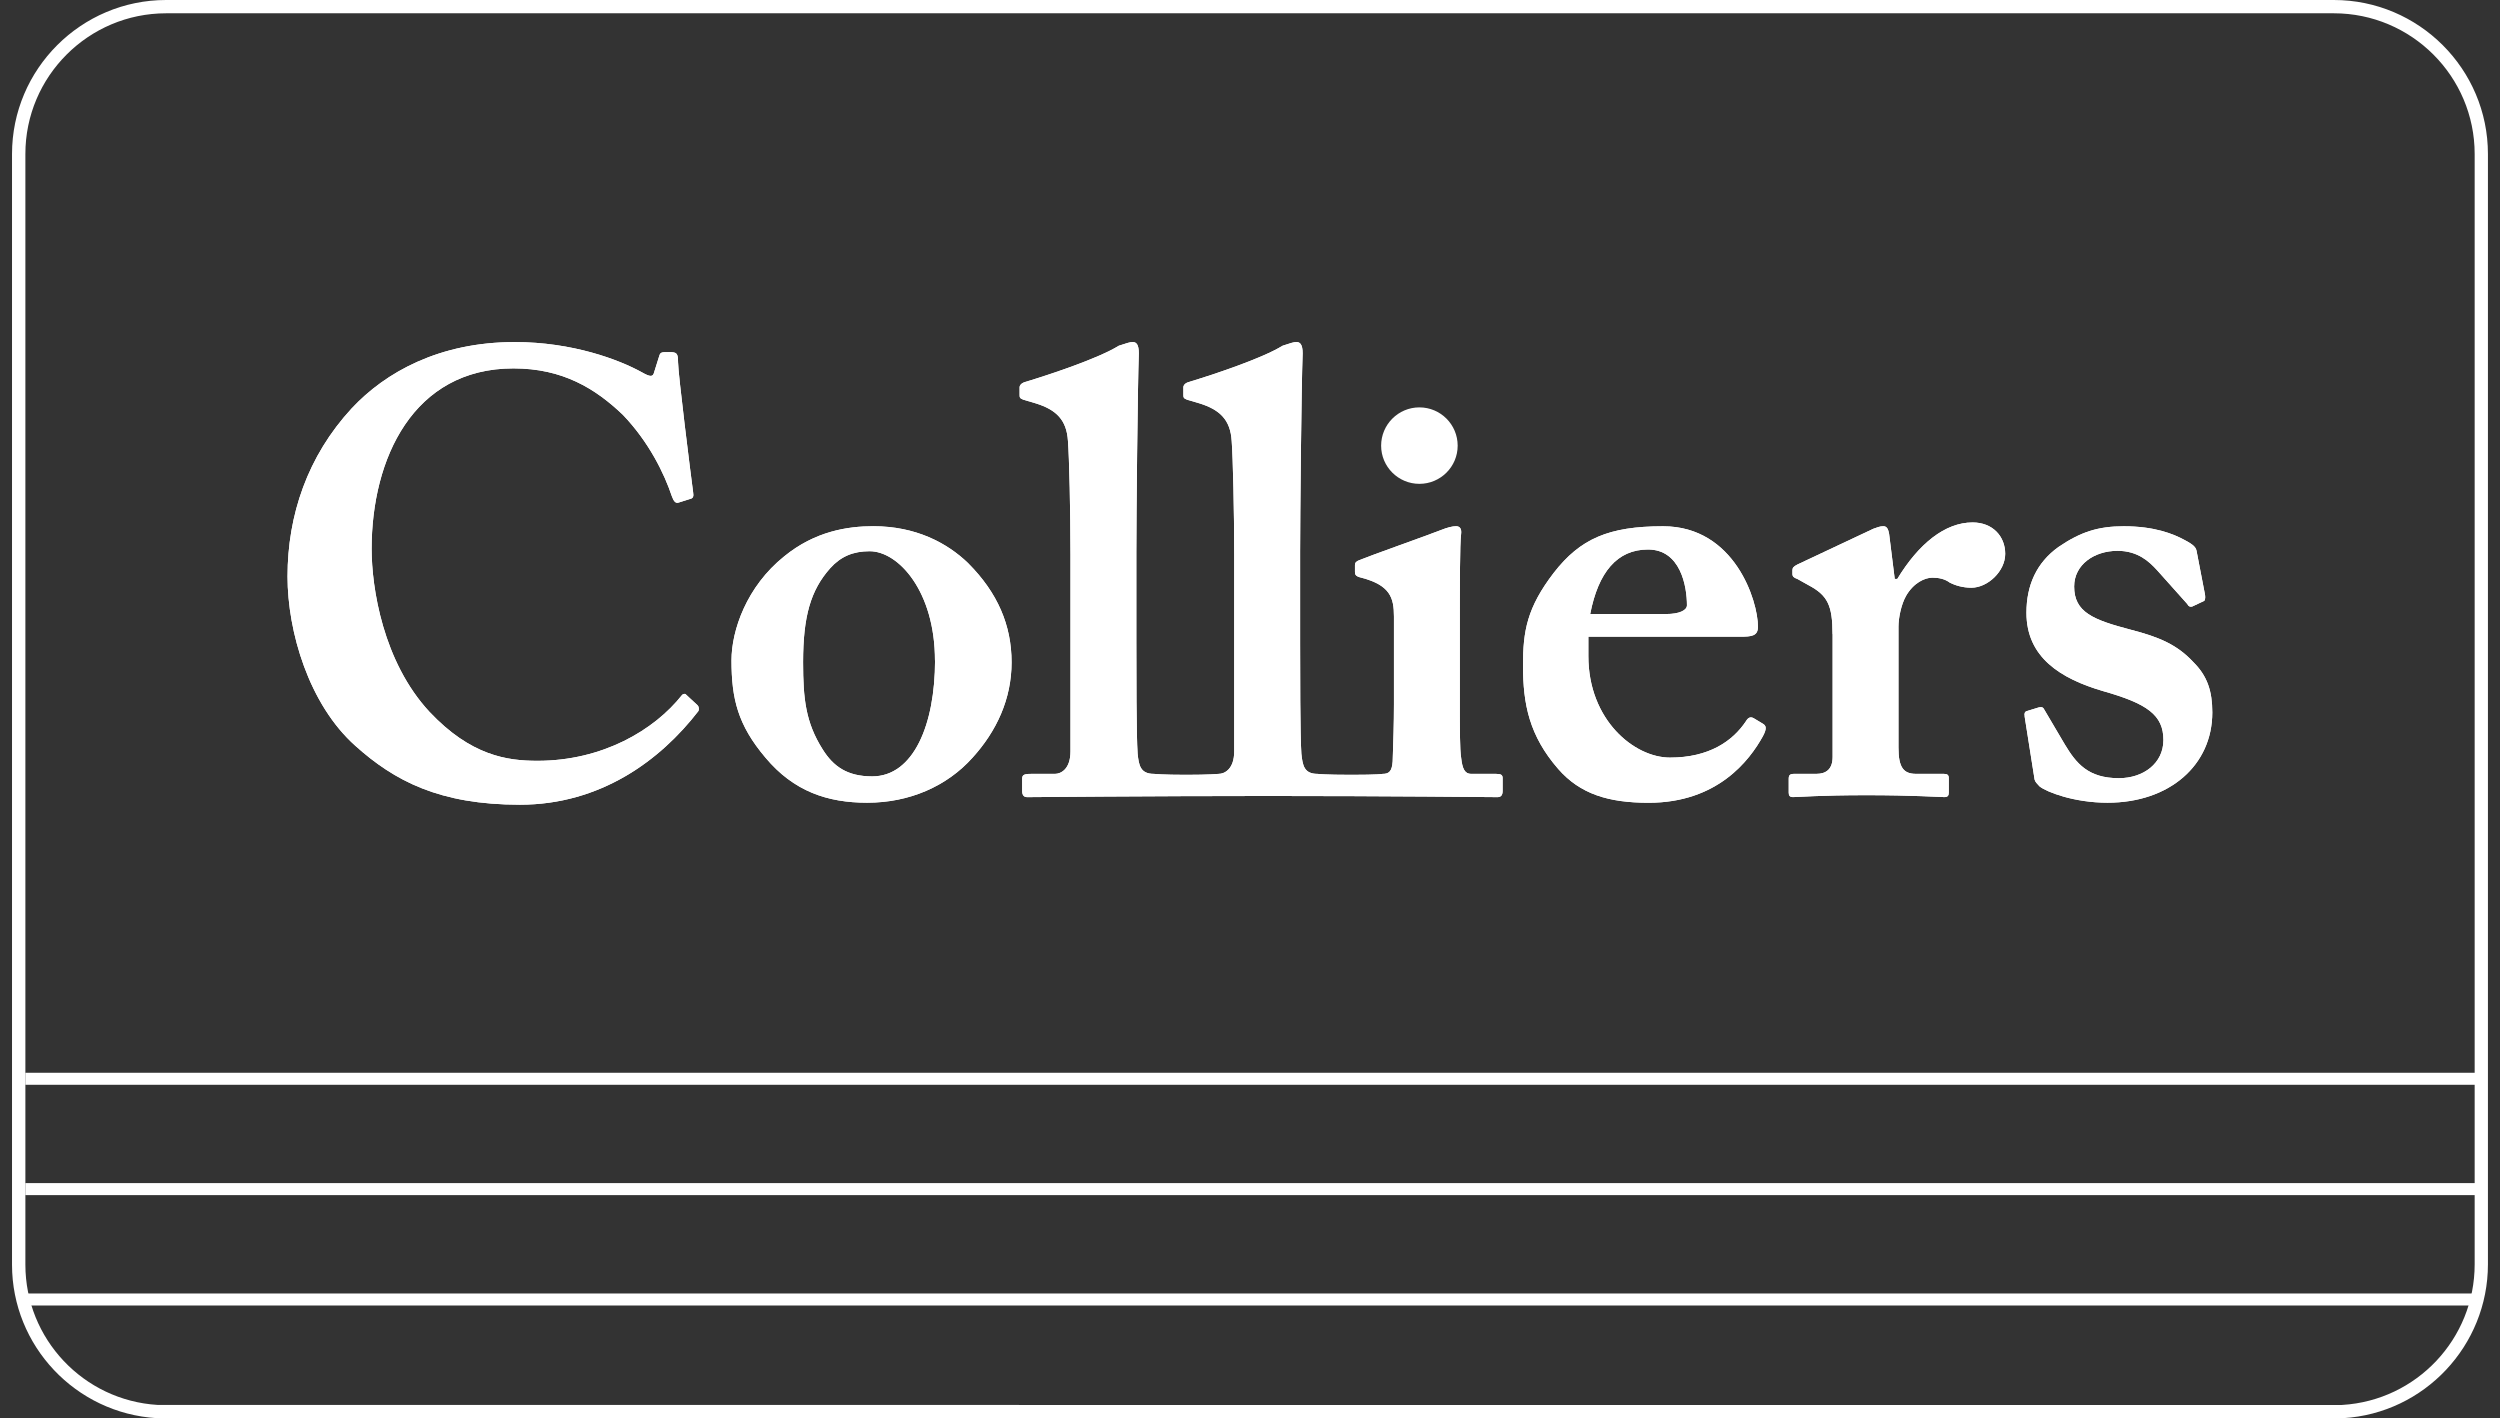
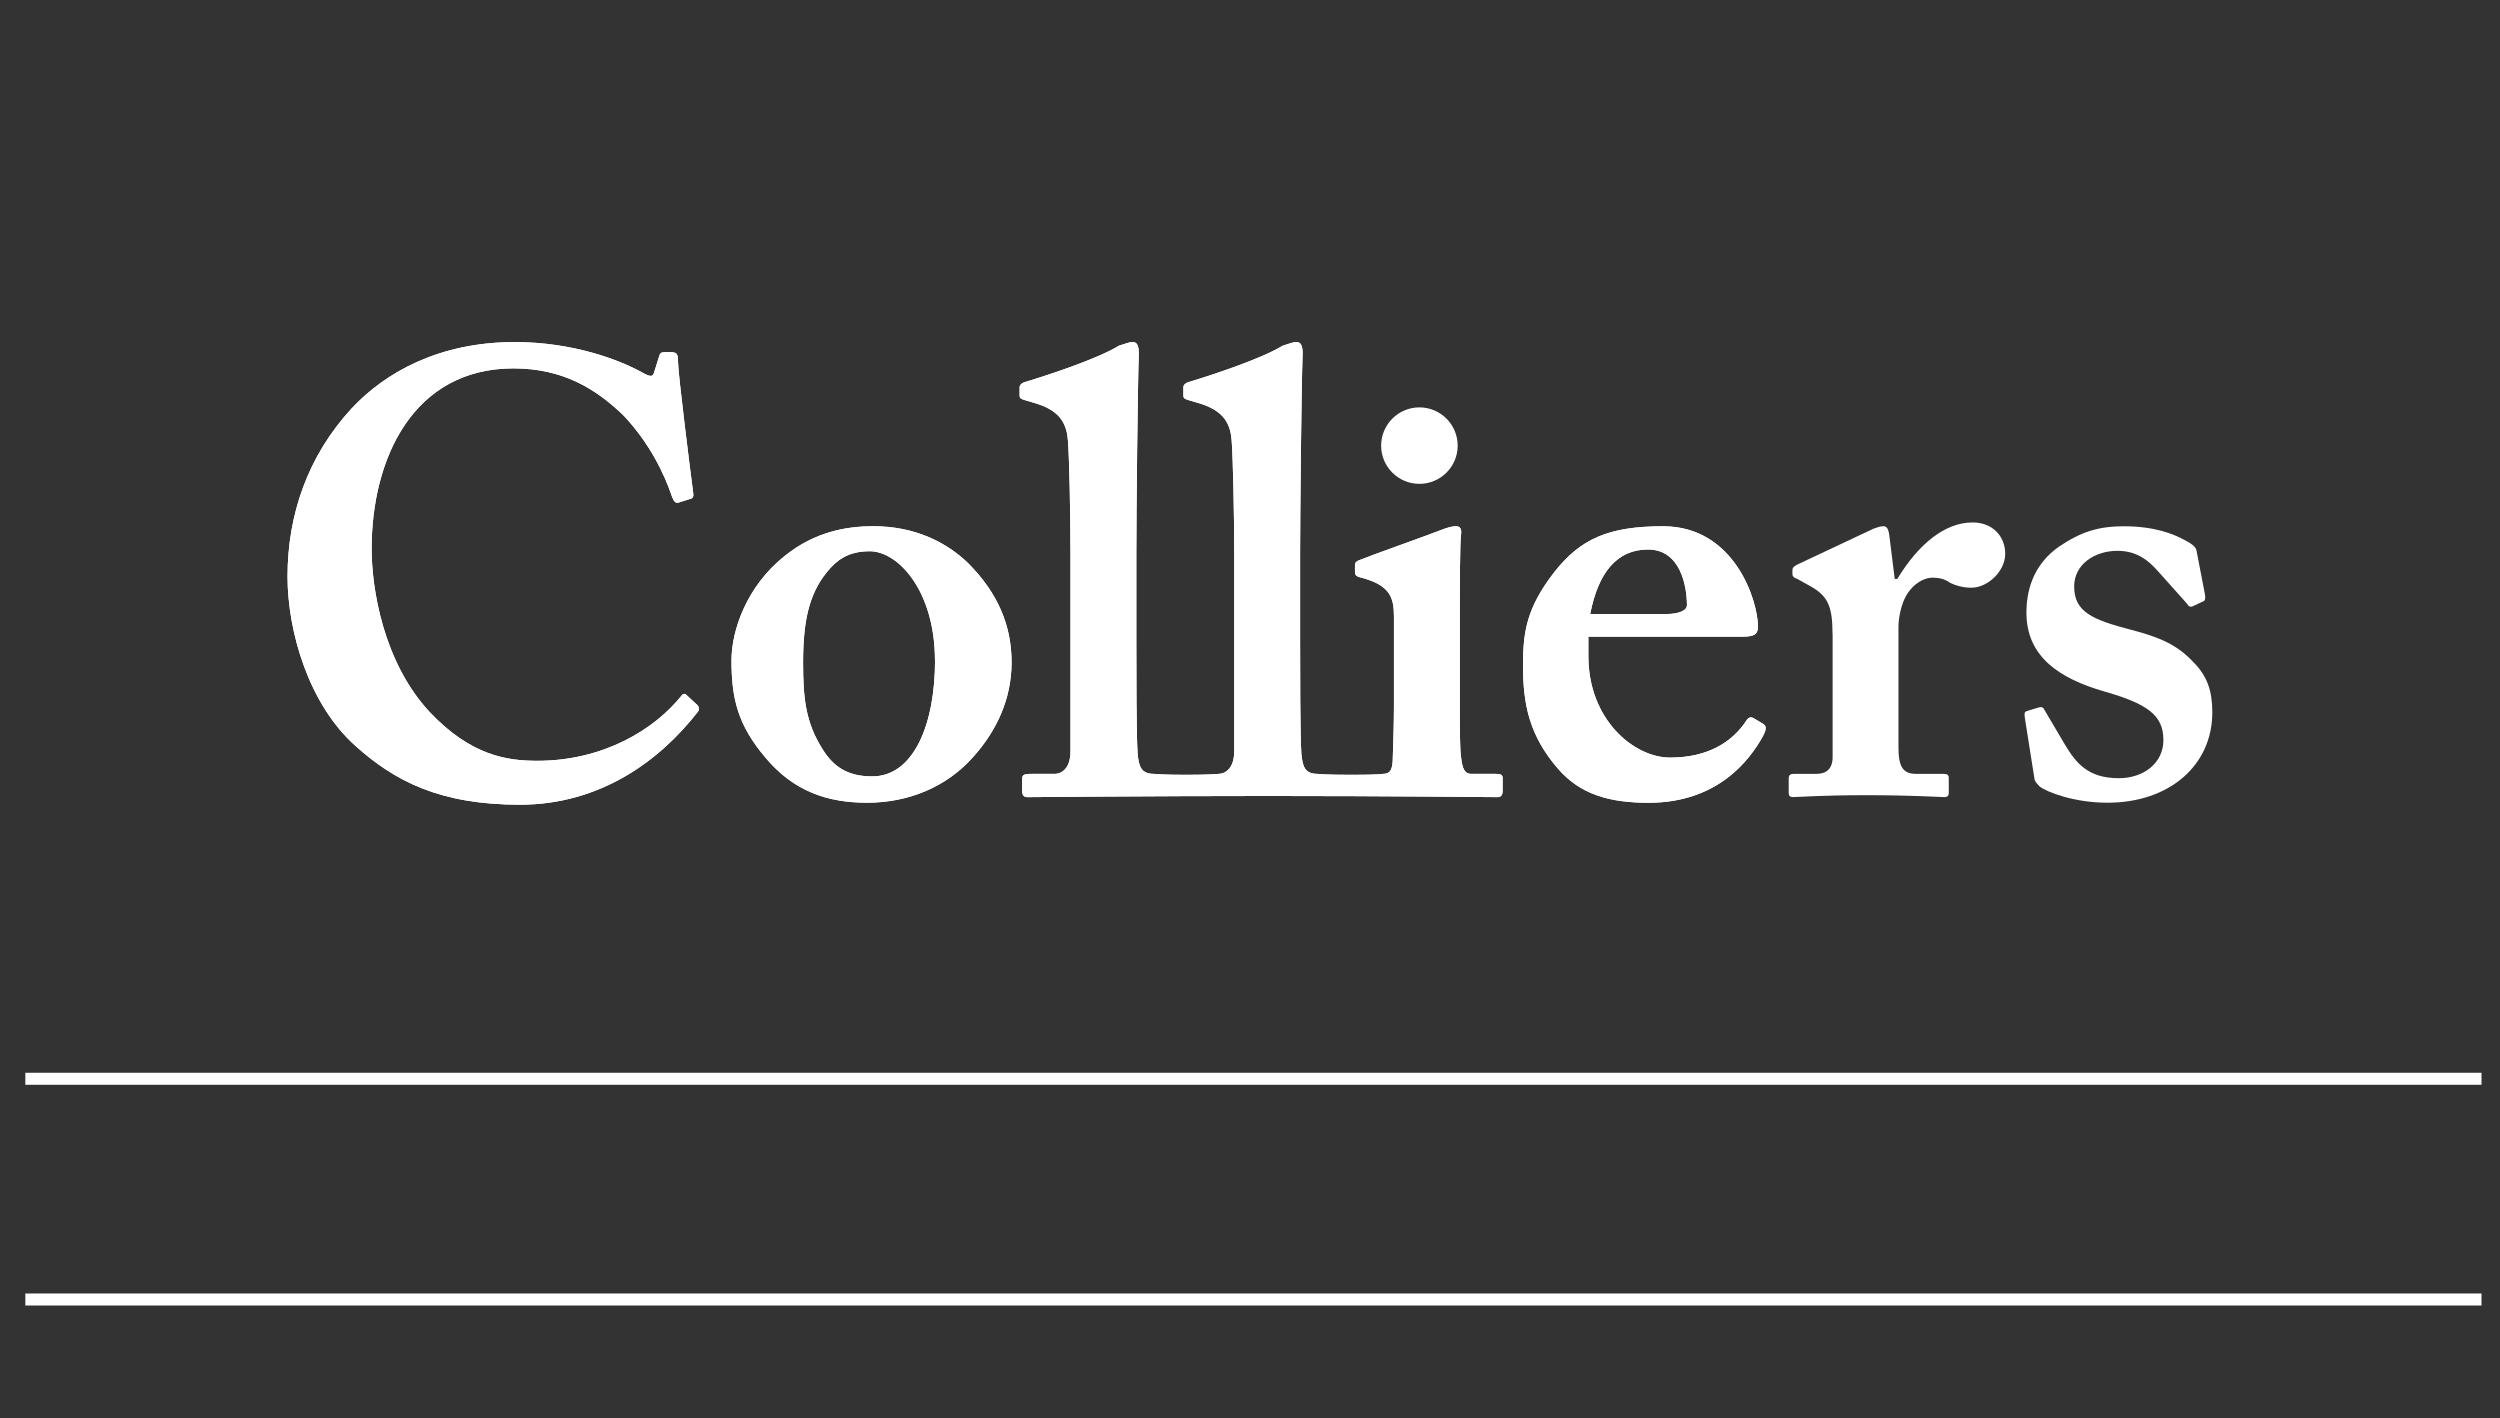
<svg xmlns="http://www.w3.org/2000/svg" width="104" height="59" viewBox="0 0 104 59" fill="none">
  <rect x="0" y="0" width="104" height="59" fill="#333333" stroke="none" />
  <g clip-path="url(#clip0_511_260)">
-     <path d="M97.088 0.553C100.319 0.553 102.946 3.179 102.946 6.407V52.597C102.946 55.695 100.529 58.257 97.442 58.445L97.393 58.449L6.559 58.445C3.472 58.259 1.056 55.695 1.056 52.612V6.407C1.054 3.179 3.681 0.553 6.912 0.553H97.088ZM97.088 0H6.912C3.376 0 0.5 2.873 0.5 6.407V52.612C0.5 55.988 3.147 58.793 6.524 58.996C6.535 58.996 6.546 58.996 6.558 58.996L97.391 59C97.402 59 97.415 59 97.426 59L97.476 58.996C100.851 58.792 103.498 55.981 103.498 52.597V6.407C103.498 2.873 100.622 0 97.086 0H97.088Z" fill="#FFFFFF" />
    <path d="M1.054 54.059H103.23" stroke="#FFFFFF" stroke-width="0.5" stroke-miterlimit="10" />
-     <path d="M1.054 49.467H103.23" stroke="#FFFFFF" stroke-width="0.5" stroke-miterlimit="10" />
    <path d="M1.054 44.877H103.23" stroke="#FFFFFF" stroke-width="0.5" stroke-miterlimit="10" />
    <path d="M38.894 27.473C38.894 24.604 37.379 22.931 36.175 22.931C35.498 22.931 34.976 23.145 34.532 23.643C33.721 24.554 33.409 25.648 33.409 27.549C33.409 29.063 33.514 30.053 34.222 31.173C34.665 31.881 35.242 32.298 36.284 32.298C38.007 32.298 38.898 30.133 38.898 27.471M40.279 23.433C41.504 24.659 42.083 26.016 42.083 27.551C42.083 29.085 41.453 30.422 40.461 31.516C39.389 32.715 37.822 33.393 36.075 33.393C34.425 33.393 33.017 32.921 31.843 31.516C30.694 30.159 30.431 29.065 30.431 27.473C30.431 26.221 31.061 24.397 32.624 23.145C33.906 22.097 35.268 21.891 36.332 21.891C38.083 21.891 39.391 22.573 40.279 23.431" fill="#FFFFFF" />
    <path d="M69.315 25.544C69.862 25.544 70.177 25.387 70.177 25.179C70.177 24.397 69.915 22.859 68.557 22.859C67.275 22.859 66.49 23.799 66.152 25.544H69.313H69.315ZM66.076 27.292C66.076 29.954 67.983 31.516 69.47 31.516C71.09 31.516 72.078 30.835 72.631 30.003C72.738 29.821 72.841 29.821 72.948 29.874L73.335 30.107C73.466 30.184 73.517 30.291 73.335 30.629C72.786 31.623 71.454 33.395 68.583 33.395C66.911 33.395 65.734 33.032 64.822 31.99C63.619 30.605 63.357 29.301 63.357 27.685C63.357 26.256 63.52 25.284 64.641 23.823C65.736 22.418 66.911 21.893 69.185 21.893C72.163 21.893 73.131 24.998 73.131 26.07C73.131 26.459 72.869 26.486 72.396 26.486H66.076V27.292Z" fill="#FFFFFF" />
-     <path d="M76.233 26.381C76.233 25.181 76.026 24.766 75.241 24.347L74.772 24.085C74.618 24.032 74.565 23.982 74.565 23.873V23.718C74.565 23.617 74.618 23.565 74.772 23.484L77.933 21.996C78.09 21.944 78.193 21.891 78.352 21.891C78.511 21.891 78.557 22.049 78.587 22.208L78.821 24.084H78.927C79.815 22.623 80.912 21.734 82.06 21.734C82.897 21.734 83.417 22.313 83.417 23.04C83.417 23.767 82.686 24.449 82.008 24.449C81.64 24.449 81.328 24.346 81.118 24.242C80.912 24.084 80.65 24.03 80.388 24.03C80.076 24.03 79.606 24.242 79.292 24.788C79.084 25.153 78.976 25.723 78.976 26.068V31.097C78.976 31.931 79.187 32.193 79.71 32.193H80.862C81.016 32.193 81.069 32.244 81.069 32.371V32.976C81.069 33.105 81.016 33.159 80.886 33.159C80.704 33.159 79.555 33.08 77.646 33.08C75.738 33.08 74.801 33.159 74.594 33.159C74.461 33.159 74.41 33.105 74.41 32.976V32.405C74.41 32.244 74.461 32.193 74.642 32.193H75.561C75.978 32.193 76.237 31.986 76.237 31.488V26.378L76.233 26.381Z" fill="#FFFFFF" />
    <path d="M84.228 29.797C84.203 29.692 84.228 29.611 84.304 29.585L84.801 29.432C84.906 29.404 84.984 29.404 85.036 29.509L85.897 30.97C86.37 31.755 86.865 32.373 88.145 32.373C89.165 32.373 89.998 31.755 89.998 30.785C89.998 29.741 89.318 29.269 87.491 28.751C85.714 28.231 84.3 27.344 84.3 25.491C84.3 24.347 84.72 23.407 85.634 22.754C86.547 22.131 87.28 21.893 88.35 21.893C89.63 21.893 90.413 22.21 90.886 22.468C91.276 22.674 91.354 22.782 91.38 22.933L91.723 24.71C91.745 24.814 91.745 24.945 91.695 24.996L91.197 25.231C91.121 25.256 91.04 25.231 90.99 25.125L89.732 23.718C89.42 23.379 88.948 22.914 88.09 22.914C87.123 22.914 86.285 23.486 86.285 24.399C86.285 25.468 87.07 25.784 88.636 26.195C89.841 26.507 90.572 26.822 91.25 27.551C91.825 28.124 92.032 28.751 92.032 29.64C92.032 31.829 90.255 33.393 87.672 33.393C86.285 33.393 85.137 32.949 84.846 32.714C84.744 32.607 84.666 32.532 84.639 32.429L84.223 29.795L84.228 29.797Z" fill="#FFFFFF" />
    <path d="M62.246 32.194H61.201C60.939 32.194 60.833 31.988 60.783 31.516C60.728 31.202 60.728 30.26 60.728 29.269V26.457C60.728 24.292 60.728 22.623 60.783 22.208C60.809 21.996 60.728 21.891 60.573 21.891C60.418 21.891 60.209 21.944 59.947 22.049C59.499 22.228 56.917 23.145 56.551 23.3C56.418 23.353 56.366 23.405 56.366 23.508V23.798C56.366 23.897 56.392 23.978 56.629 24.03C57.831 24.345 57.988 24.865 57.988 25.647V29.327C57.988 30.053 57.962 30.889 57.935 31.672C57.907 32.093 57.778 32.194 57.517 32.194C57.517 32.194 57.331 32.233 56.224 32.233C55.117 32.233 54.813 32.194 54.813 32.194C54.24 32.194 54.19 31.829 54.137 31.357C54.085 30.577 54.085 27.919 54.085 26.719V22.96C54.085 21.527 54.137 16.102 54.19 14.697C54.19 14.331 54.085 14.228 53.93 14.228C53.822 14.228 53.669 14.278 53.355 14.383C52.516 14.905 50.481 15.582 49.437 15.897C49.274 15.949 49.228 16.05 49.228 16.102V16.413C49.228 16.524 49.228 16.572 49.385 16.629L49.906 16.782C50.741 17.044 51.186 17.461 51.238 18.346C51.29 19.025 51.343 21.265 51.343 23.091V31.258C51.343 31.988 50.948 32.194 50.691 32.194C50.691 32.194 50.298 32.233 49.341 32.233C48.384 32.233 48.009 32.194 48.009 32.194C47.431 32.194 47.377 31.829 47.325 31.357C47.272 30.577 47.272 27.919 47.272 26.719V22.96C47.272 21.527 47.325 16.102 47.375 14.697C47.375 14.331 47.272 14.228 47.118 14.228C47.013 14.228 46.858 14.278 46.542 14.383C45.705 14.905 43.671 15.582 42.626 15.897C42.467 15.949 42.415 16.05 42.415 16.102V16.413C42.415 16.524 42.415 16.572 42.576 16.629L43.095 16.782C43.932 17.044 44.373 17.461 44.427 18.346C44.48 19.025 44.532 21.265 44.532 23.091V31.258C44.532 31.988 44.142 32.194 43.88 32.194H42.886C42.578 32.194 42.522 32.246 42.522 32.406V32.901C42.522 33.056 42.576 33.161 42.731 33.161C42.834 33.161 47.843 33.113 52.77 33.113C57.697 33.113 62.195 33.161 62.298 33.161C62.457 33.161 62.509 33.056 62.509 32.901V32.373C62.509 32.246 62.457 32.194 62.246 32.194Z" fill="#FFFFFF" />
    <path d="M29.016 29.336C28.846 29.175 28.543 28.906 28.523 28.88C28.493 28.847 28.402 28.875 28.375 28.91C27.215 30.38 25.055 31.65 22.358 31.65C21.104 31.65 19.589 31.44 17.867 29.613C15.931 27.527 15.46 24.451 15.46 22.833C15.46 19.082 17.185 15.325 21.36 15.325C23.402 15.325 24.761 16.159 25.91 17.255C27.004 18.398 27.634 19.704 27.948 20.64C28.024 20.851 28.105 20.954 28.233 20.906L28.73 20.749C28.835 20.723 28.861 20.642 28.835 20.484C28.73 19.704 28.207 15.534 28.207 15.067C28.207 14.698 28.157 14.647 27.841 14.647C27.525 14.647 27.473 14.647 27.425 14.807L27.213 15.482C27.163 15.689 27.056 15.689 26.692 15.482C25.753 14.964 23.819 14.23 21.416 14.23C18.283 14.23 16.034 15.482 14.625 16.994C12.796 18.977 11.961 21.428 11.961 23.982C11.961 26.278 12.85 29.303 14.782 31.025C16.406 32.484 18.283 33.476 21.628 33.476C24.974 33.476 27.468 31.636 29.051 29.583C29.081 29.541 29.092 29.408 29.014 29.338" fill="#FFFFFF" />
    <path d="M60.639 18.54C60.639 19.416 59.926 20.128 59.047 20.128C58.168 20.128 57.455 19.416 57.455 18.54C57.455 17.664 58.166 16.947 59.047 16.947C59.928 16.947 60.639 17.662 60.639 18.54Z" fill="#FFFFFF" />
    <path d="M38.894 27.473C38.894 24.604 37.379 22.931 36.175 22.931C35.498 22.931 34.976 23.145 34.532 23.643C33.721 24.554 33.409 25.648 33.409 27.549C33.409 29.063 33.514 30.053 34.222 31.173C34.665 31.881 35.242 32.298 36.283 32.298C38.007 32.298 38.898 30.133 38.898 27.471M40.278 23.433C41.502 24.659 42.081 26.016 42.081 27.551C42.081 29.085 41.451 30.422 40.459 31.516C39.387 32.715 37.821 33.393 36.073 33.393C34.423 33.393 33.016 32.921 31.841 31.516C30.692 30.159 30.429 29.065 30.429 27.473C30.429 26.221 31.059 24.397 32.622 23.145C33.904 22.097 35.266 21.891 36.33 21.891C38.081 21.891 39.389 22.573 40.278 23.431" fill="#FFFFFF" />
    <path d="M69.315 25.544C69.862 25.544 70.177 25.387 70.177 25.179C70.177 24.397 69.915 22.859 68.557 22.859C67.275 22.859 66.49 23.799 66.152 25.544H69.313H69.315ZM66.076 27.292C66.076 29.954 67.983 31.516 69.47 31.516C71.09 31.516 72.078 30.835 72.631 30.003C72.738 29.821 72.841 29.821 72.948 29.874L73.335 30.107C73.466 30.184 73.517 30.291 73.335 30.629C72.786 31.623 71.454 33.395 68.583 33.395C66.911 33.395 65.734 33.032 64.822 31.99C63.619 30.605 63.357 29.301 63.357 27.685C63.357 26.256 63.52 25.284 64.641 23.823C65.736 22.418 66.911 21.893 69.185 21.893C72.163 21.893 73.131 24.998 73.131 26.07C73.131 26.459 72.869 26.486 72.396 26.486H66.076V27.292Z" fill="#FFFFFF" />
    <path d="M76.233 26.381C76.233 25.181 76.026 24.766 75.241 24.347L74.772 24.085C74.618 24.032 74.565 23.982 74.565 23.873V23.718C74.565 23.617 74.618 23.565 74.772 23.484L77.933 21.996C78.09 21.944 78.193 21.891 78.352 21.891C78.511 21.891 78.557 22.049 78.587 22.208L78.821 24.084H78.927C79.815 22.623 80.912 21.734 82.06 21.734C82.897 21.734 83.417 22.313 83.417 23.04C83.417 23.767 82.686 24.449 82.008 24.449C81.64 24.449 81.328 24.346 81.118 24.242C80.912 24.084 80.65 24.03 80.388 24.03C80.076 24.03 79.606 24.242 79.292 24.788C79.084 25.153 78.976 25.723 78.976 26.068V31.097C78.976 31.931 79.187 32.193 79.71 32.193H80.862C81.016 32.193 81.069 32.244 81.069 32.371V32.976C81.069 33.105 81.016 33.159 80.886 33.159C80.704 33.159 79.555 33.08 77.646 33.08C75.738 33.08 74.801 33.159 74.594 33.159C74.461 33.159 74.41 33.105 74.41 32.976V32.405C74.41 32.244 74.461 32.193 74.642 32.193H75.561C75.978 32.193 76.237 31.986 76.237 31.488V26.378L76.233 26.381Z" fill="#FFFFFF" />
-     <path d="M84.228 29.797C84.203 29.692 84.228 29.611 84.304 29.585L84.801 29.432C84.906 29.404 84.984 29.404 85.036 29.509L85.897 30.97C86.37 31.755 86.865 32.373 88.145 32.373C89.165 32.373 89.998 31.755 89.998 30.785C89.998 29.741 89.318 29.269 87.491 28.751C85.714 28.231 84.3 27.344 84.3 25.491C84.3 24.347 84.72 23.407 85.634 22.754C86.547 22.131 87.28 21.893 88.35 21.893C89.63 21.893 90.413 22.21 90.886 22.468C91.276 22.674 91.354 22.782 91.38 22.933L91.723 24.71C91.745 24.814 91.745 24.945 91.695 24.996L91.197 25.231C91.121 25.256 91.04 25.231 90.99 25.125L89.732 23.718C89.42 23.379 88.948 22.914 88.09 22.914C87.123 22.914 86.285 23.486 86.285 24.399C86.285 25.468 87.07 25.784 88.636 26.195C89.841 26.507 90.572 26.822 91.25 27.551C91.825 28.124 92.032 28.751 92.032 29.64C92.032 31.829 90.255 33.393 87.672 33.393C86.285 33.393 85.137 32.949 84.846 32.714C84.744 32.607 84.666 32.532 84.639 32.429L84.223 29.795L84.228 29.797Z" fill="#FFFFFF" />
    <path d="M62.246 32.194H61.201C60.939 32.194 60.833 31.988 60.783 31.516C60.728 31.202 60.728 30.26 60.728 29.269V26.457C60.728 24.292 60.728 22.623 60.783 22.208C60.809 21.996 60.728 21.891 60.573 21.891C60.418 21.891 60.209 21.944 59.947 22.049C59.499 22.228 56.917 23.145 56.551 23.3C56.418 23.353 56.366 23.405 56.366 23.508V23.798C56.366 23.897 56.392 23.978 56.629 24.03C57.831 24.345 57.988 24.865 57.988 25.647V29.327C57.988 30.053 57.962 30.889 57.935 31.672C57.907 32.093 57.778 32.194 57.517 32.194C57.517 32.194 57.331 32.233 56.224 32.233C55.117 32.233 54.813 32.194 54.813 32.194C54.24 32.194 54.19 31.829 54.137 31.357C54.085 30.577 54.085 27.919 54.085 26.719V22.96C54.085 21.527 54.137 16.102 54.19 14.697C54.19 14.331 54.085 14.228 53.93 14.228C53.822 14.228 53.669 14.278 53.355 14.383C52.516 14.905 50.481 15.582 49.437 15.897C49.274 15.949 49.228 16.05 49.228 16.102V16.413C49.228 16.524 49.228 16.572 49.385 16.629L49.906 16.782C50.741 17.044 51.186 17.461 51.238 18.346C51.29 19.025 51.343 21.265 51.343 23.091V31.258C51.343 31.988 50.948 32.194 50.691 32.194C50.691 32.194 50.298 32.233 49.341 32.233C48.384 32.233 48.009 32.194 48.009 32.194C47.431 32.194 47.377 31.829 47.325 31.357C47.272 30.577 47.272 27.919 47.272 26.719V22.96C47.272 21.527 47.325 16.102 47.375 14.697C47.375 14.331 47.272 14.228 47.118 14.228C47.013 14.228 46.858 14.278 46.542 14.383C45.705 14.905 43.671 15.582 42.626 15.897C42.467 15.949 42.415 16.05 42.415 16.102V16.413C42.415 16.524 42.415 16.572 42.576 16.629L43.095 16.782C43.932 17.044 44.373 17.461 44.427 18.346C44.48 19.025 44.532 21.265 44.532 23.091V31.258C44.532 31.988 44.142 32.194 43.88 32.194H42.886C42.578 32.194 42.522 32.246 42.522 32.406V32.901C42.522 33.056 42.576 33.161 42.731 33.161C42.834 33.161 47.843 33.113 52.77 33.113C57.697 33.113 62.195 33.161 62.298 33.161C62.457 33.161 62.509 33.056 62.509 32.901V32.373C62.509 32.246 62.457 32.194 62.246 32.194Z" fill="#FFFFFF" />
    <path d="M29.016 29.336C28.846 29.175 28.543 28.906 28.523 28.88C28.493 28.847 28.402 28.875 28.375 28.91C27.215 30.38 25.055 31.65 22.358 31.65C21.104 31.65 19.589 31.44 17.867 29.613C15.931 27.527 15.46 24.451 15.46 22.833C15.46 19.082 17.185 15.325 21.36 15.325C23.402 15.325 24.761 16.159 25.91 17.255C27.004 18.398 27.634 19.704 27.948 20.64C28.024 20.851 28.105 20.954 28.233 20.906L28.73 20.749C28.835 20.723 28.861 20.642 28.835 20.484C28.73 19.704 28.207 15.534 28.207 15.067C28.207 14.698 28.157 14.647 27.841 14.647C27.525 14.647 27.473 14.647 27.425 14.807L27.213 15.482C27.163 15.689 27.056 15.689 26.692 15.482C25.753 14.964 23.819 14.23 21.416 14.23C18.283 14.23 16.034 15.482 14.625 16.994C12.796 18.977 11.961 21.428 11.961 23.982C11.961 26.278 12.85 29.303 14.782 31.025C16.406 32.484 18.283 33.476 21.628 33.476C24.974 33.476 27.468 31.636 29.051 29.583C29.081 29.541 29.092 29.408 29.014 29.338" fill="#FFFFFF" />
  </g>
  <defs>
    <clipPath id="clip0_511_260">
      <rect width="103" height="59" fill="white" transform="translate(0.5)" />
    </clipPath>
  </defs>
</svg>